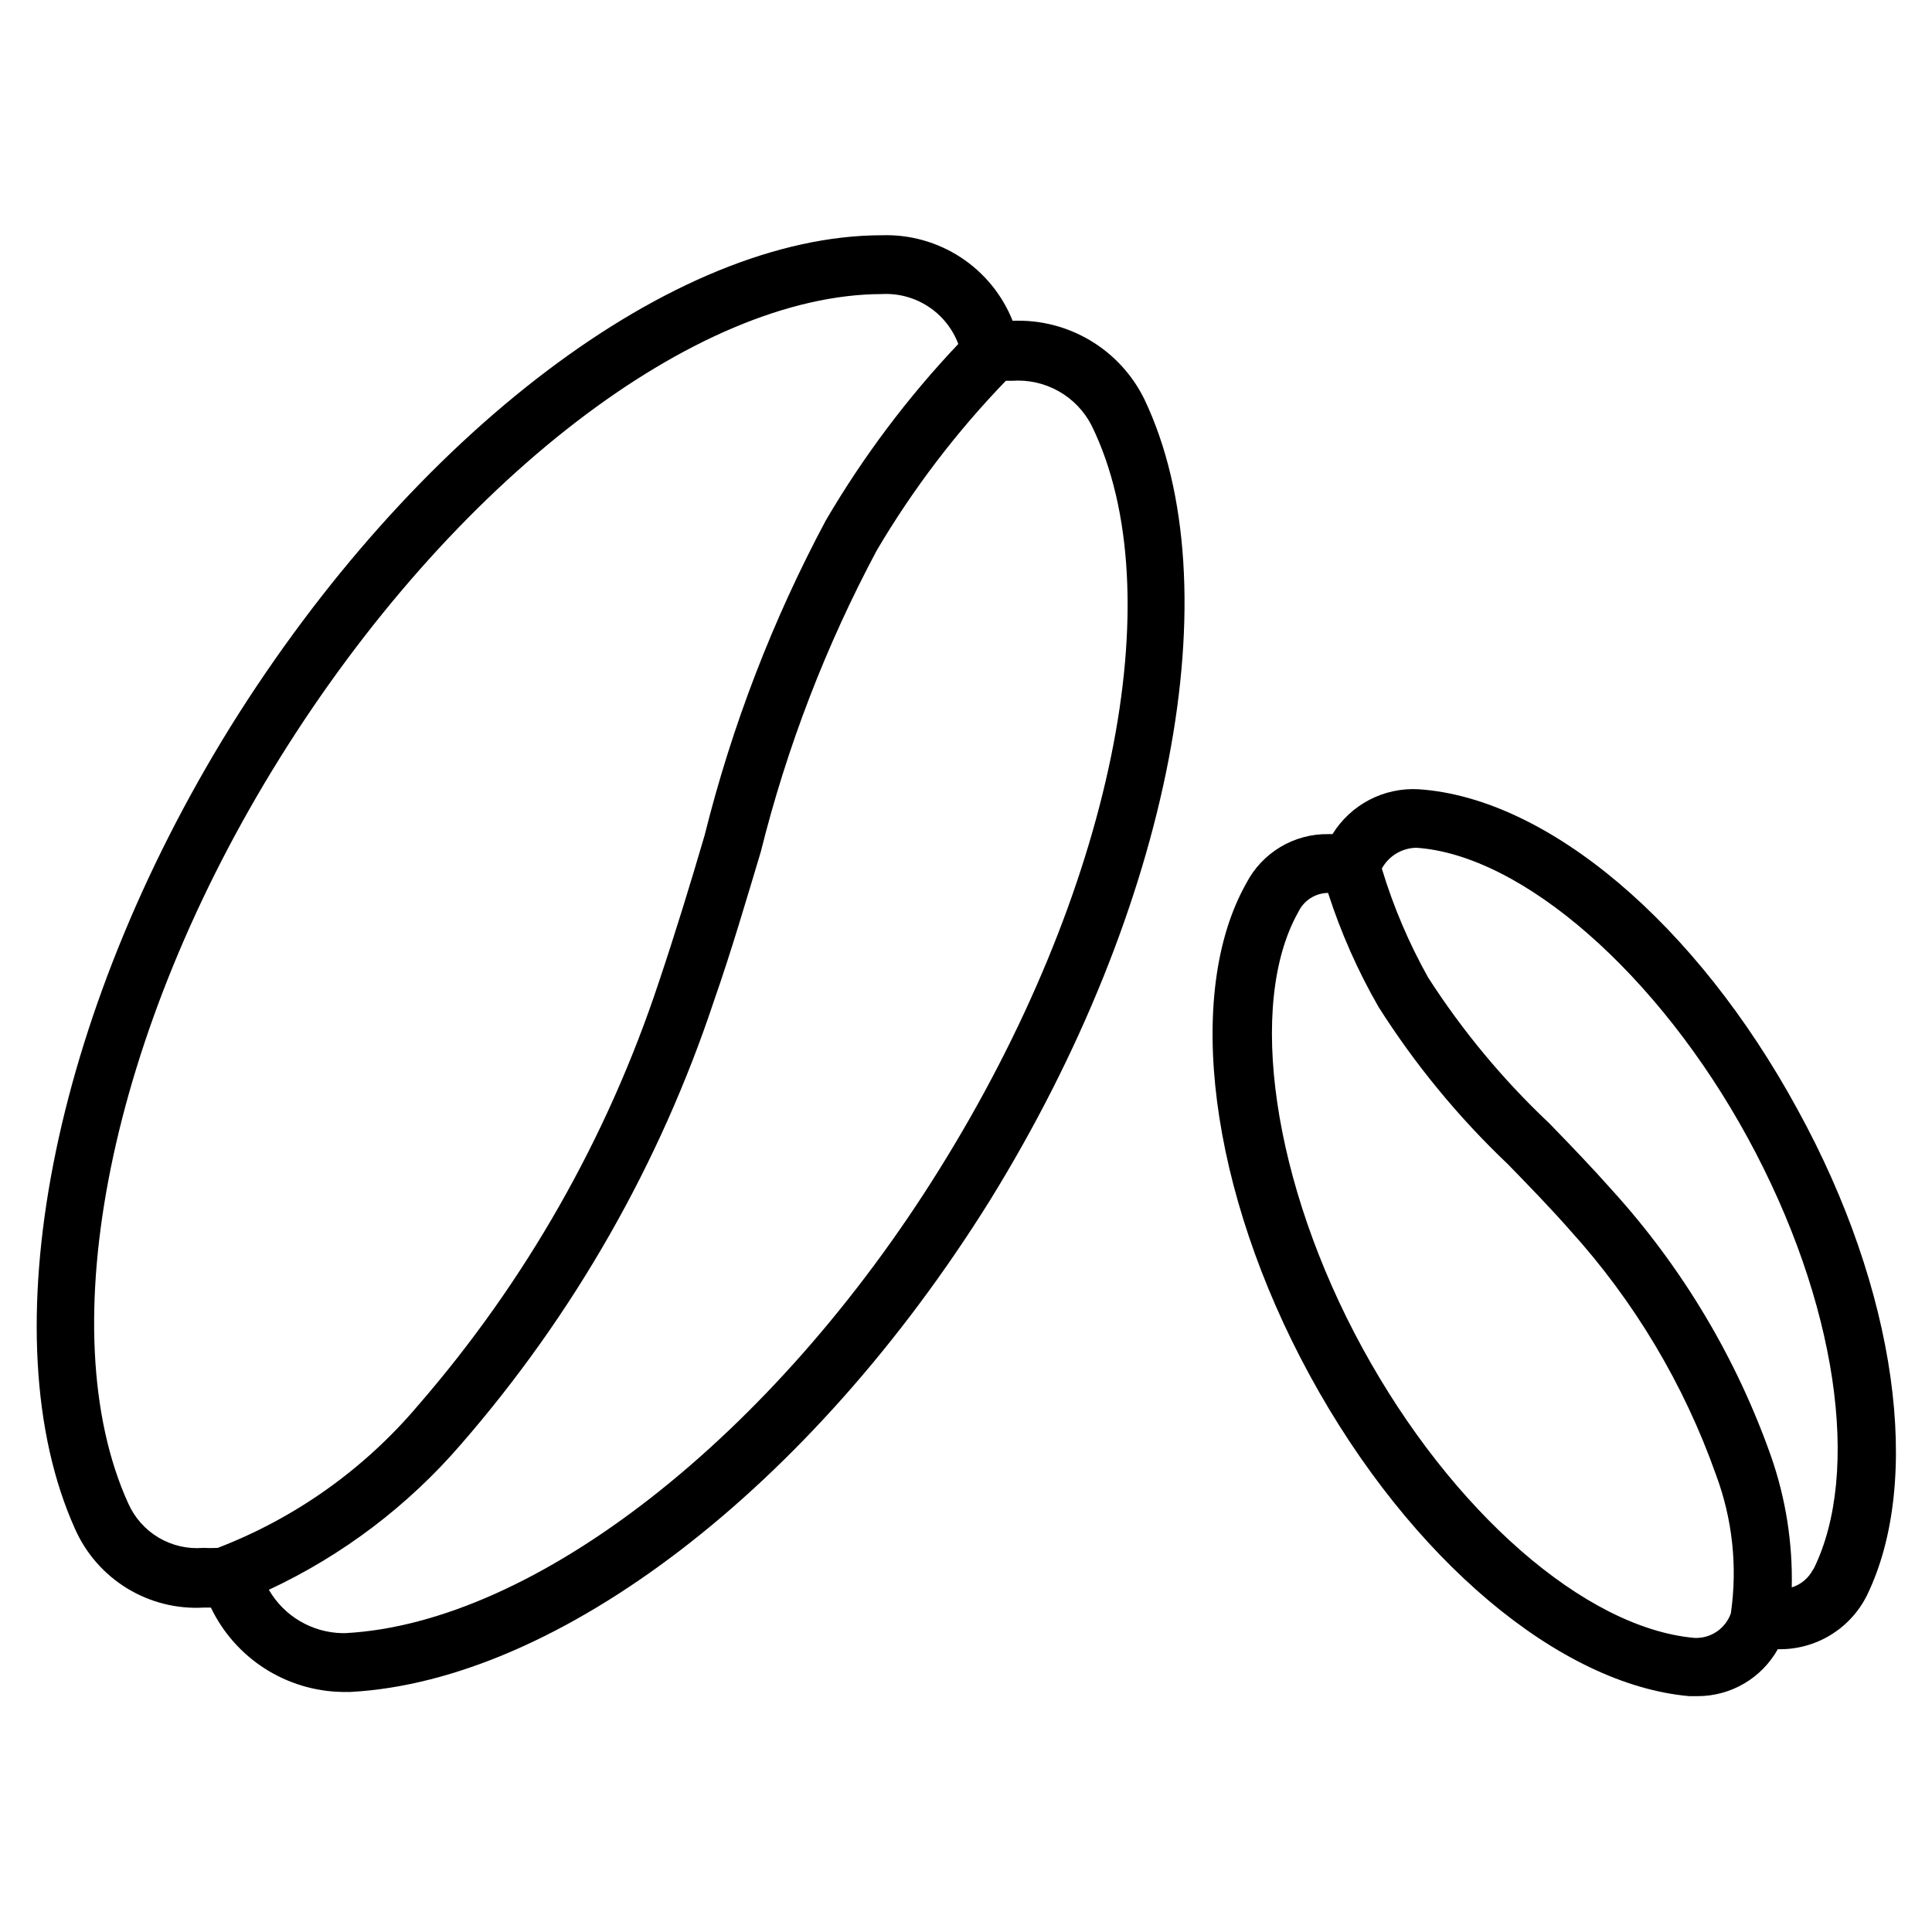
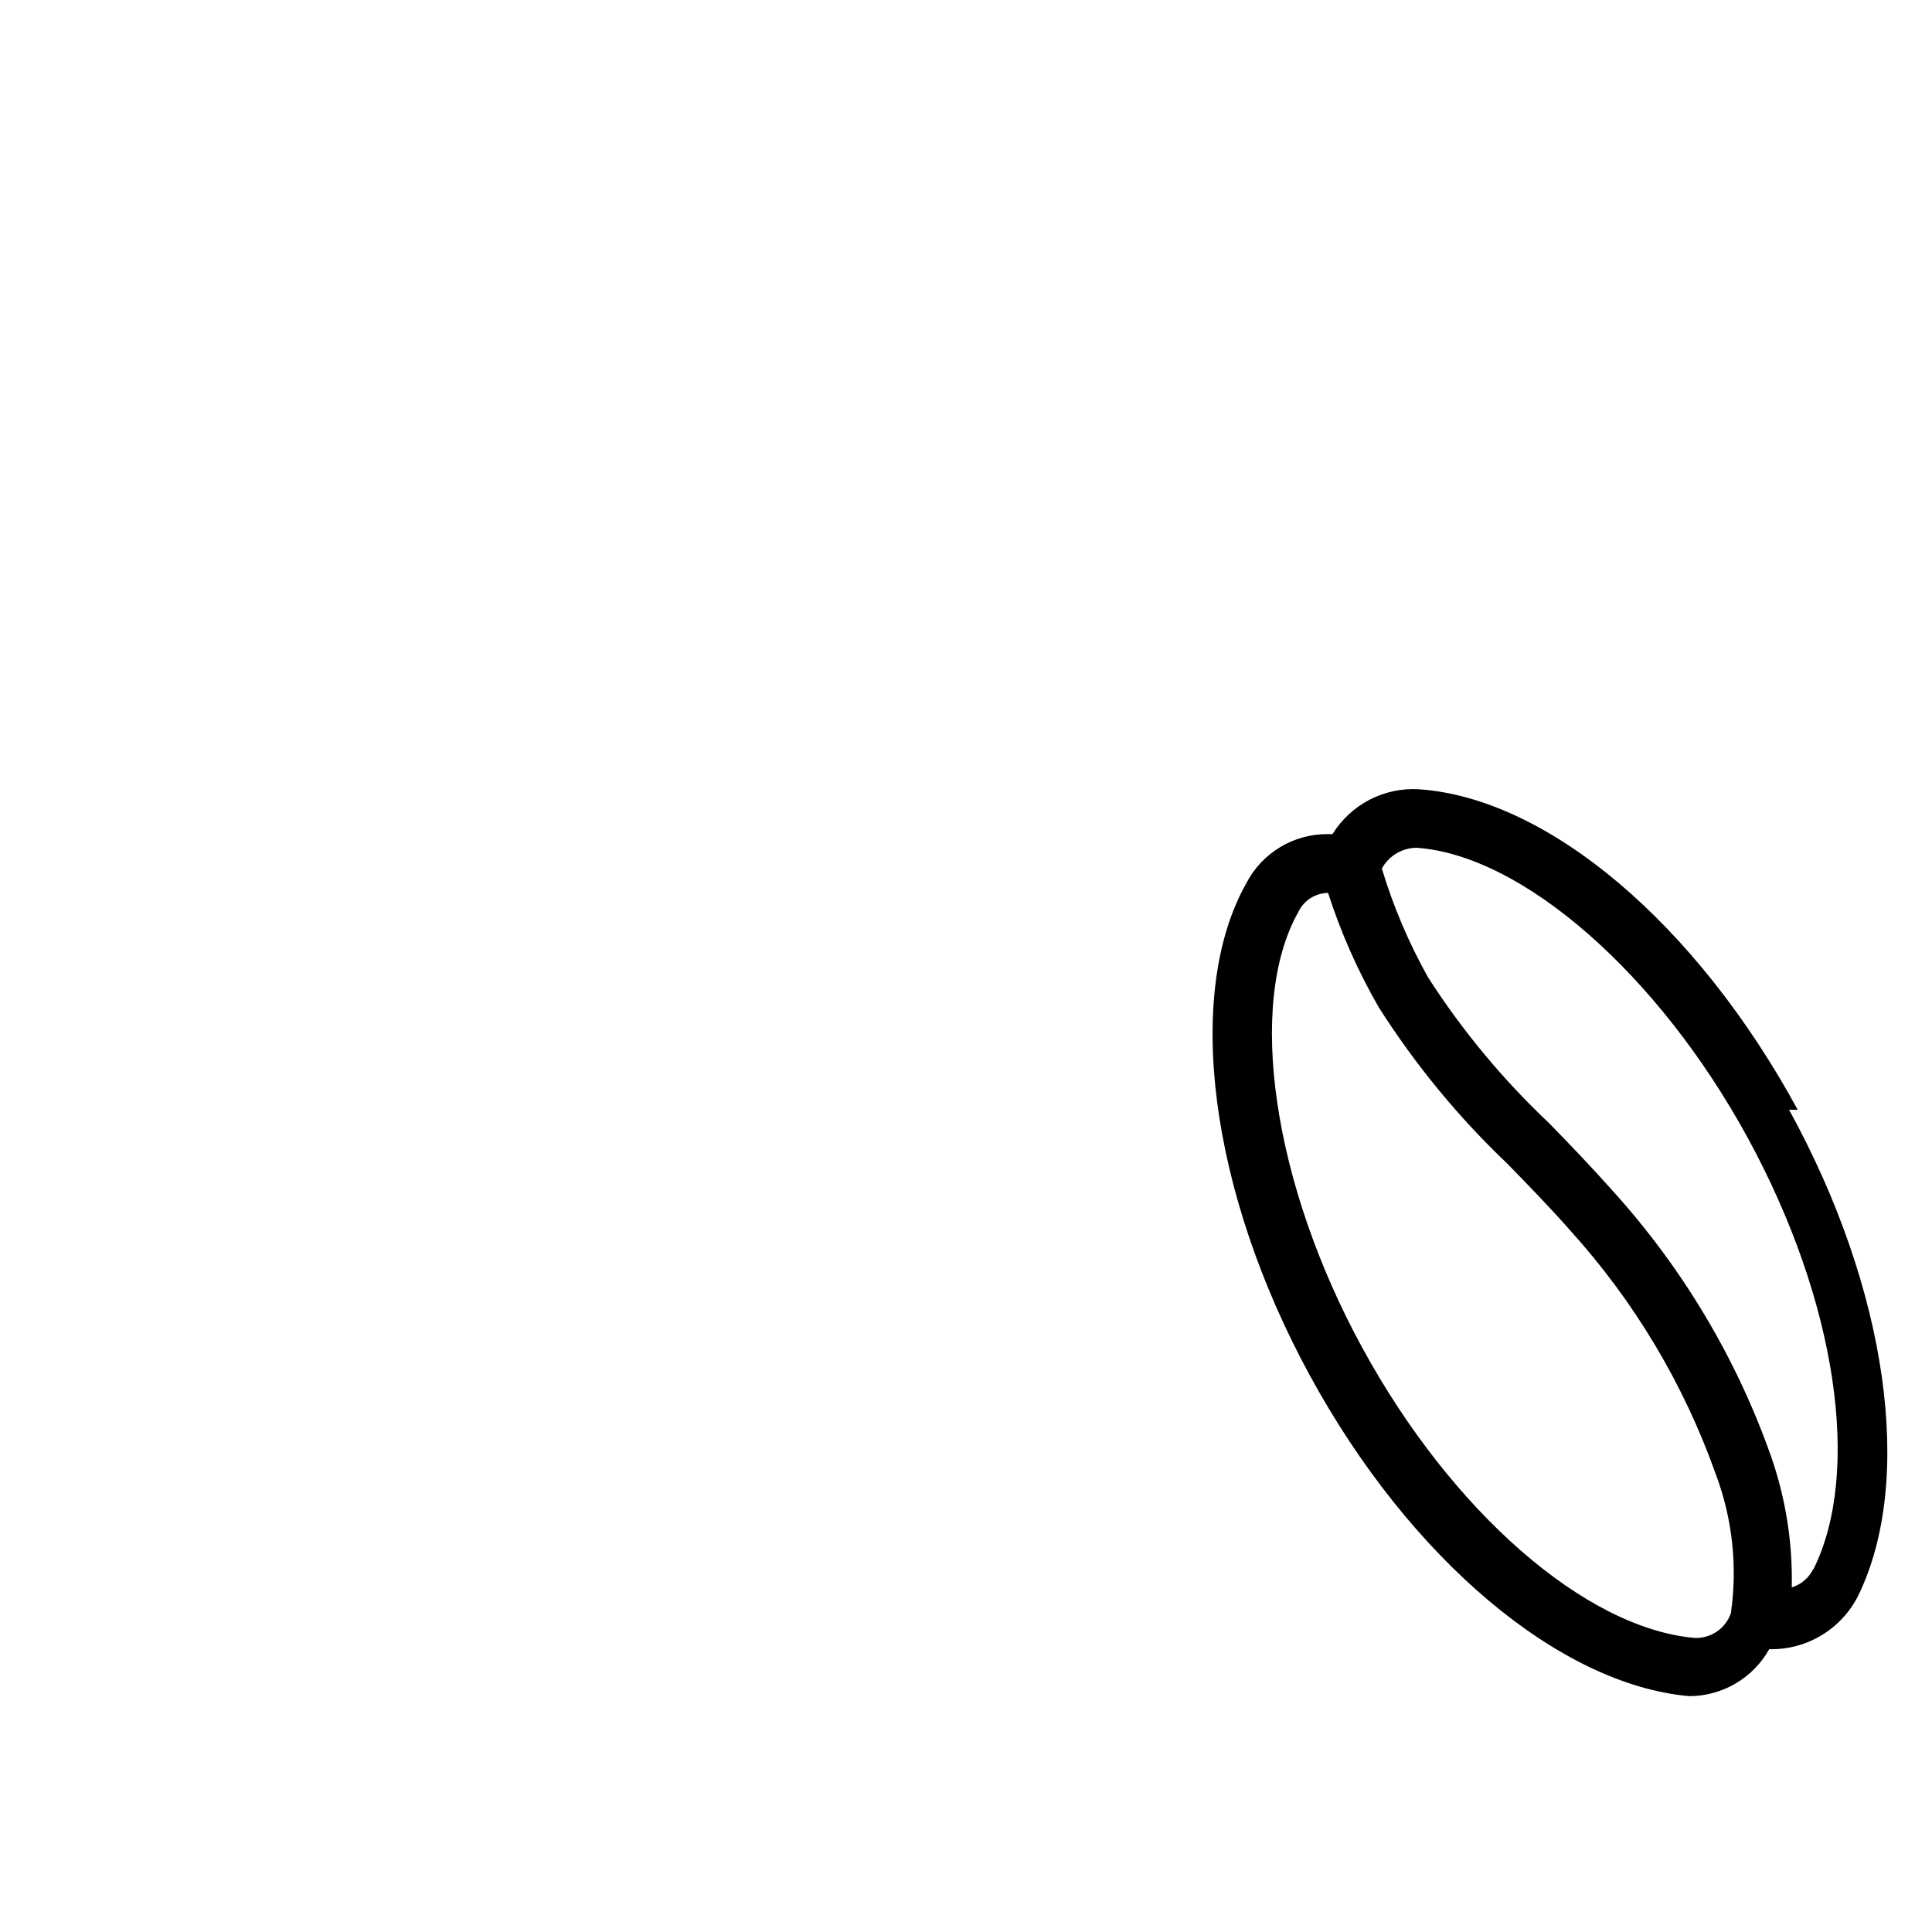
<svg xmlns="http://www.w3.org/2000/svg" fill="#000000" width="800px" height="800px" version="1.1" viewBox="144 144 512 512">
  <g>
-     <path d="m447.23 249.72c-3.184-6.461-8.172-11.855-14.363-15.531-6.191-3.676-13.316-5.473-20.508-5.172-2.746-6.879-7.543-12.746-13.742-16.805-6.195-4.055-13.492-6.106-20.898-5.867-55.105 0-124.22 52.508-172.71 130.36-47.23 76.281-64.078 161.61-41.094 212.54l0.004 0.004c2.891 6.5 7.695 11.973 13.766 15.684 6.074 3.711 13.133 5.488 20.238 5.098h1.969c3.156 6.586 8.082 12.168 14.227 16.117 6.144 3.945 13.266 6.106 20.57 6.238h2.203c55.105-2.992 121.94-54.082 169.41-130.2 48.176-77.934 64.551-162.95 40.934-212.46zm-269.22 292.76c-20.941-46.051-4.801-125.48 40.148-197.59 45.738-73.445 110.21-122.88 159.57-122.96h-0.004c4.34-0.23 8.641 0.93 12.277 3.309 3.637 2.375 6.426 5.848 7.957 9.918-13.445 14.195-25.227 29.887-35.109 46.758-14.094 26.391-24.883 54.414-32.117 83.445-3.777 12.91-7.871 26.215-12.121 38.887h-0.004c-13.668 41.305-35.395 79.484-63.922 112.33-14.223 16.785-32.441 29.727-52.977 37.629-1.285 0.066-2.574 0.066-3.859 0-4.113 0.344-8.234-0.602-11.785-2.703-3.555-2.102-6.367-5.254-8.051-9.027zm214.91-88.559c-44.082 70.848-107.22 120.21-157.44 122.88h-0.785c-8.047-0.164-15.422-4.523-19.445-11.492 19.516-9.109 36.875-22.258 50.934-38.574 29.902-34.387 52.699-74.359 67.066-117.61 4.566-13.066 8.5-26.527 12.359-39.359 6.93-27.824 17.27-54.688 30.781-79.98 9.594-16.238 21.062-31.301 34.164-44.871h1.652c4.297-0.312 8.59 0.648 12.344 2.762 3.754 2.113 6.797 5.289 8.754 9.125 21.805 44.559 5.273 123.91-40.383 197.12z" />
-     <path d="m620.41 438.1c-26.844-49.359-66.281-82.656-100.45-84.938-4.523-0.262-9.035 0.703-13.055 2.797-4.019 2.094-7.394 5.234-9.773 9.09h-1.184c-4.457-0.051-8.84 1.137-12.66 3.43-3.82 2.293-6.934 5.602-8.988 9.559-16.531 29.285-9.762 81.711 16.848 130.52 26.609 48.805 66.281 81.945 100.53 84.938h2.281c4.316-0.008 8.551-1.164 12.273-3.352 3.723-2.184 6.793-5.32 8.902-9.086 4.883 0.109 9.695-1.172 13.879-3.695 4.18-2.523 7.559-6.184 9.738-10.551 14.879-30.547 7.871-81.004-18.344-128.71zm-27.395 139.96c-28.969-2.598-64.312-33.457-88.008-76.91-23.695-43.453-30.699-91.078-16.926-115.48v0.004c1.445-3.047 4.5-5.004 7.871-5.039 3.391 10.52 7.875 20.652 13.383 30.23 9.664 15.23 21.164 29.219 34.246 41.641 5.512 5.668 11.258 11.57 16.453 17.477h-0.004c17.082 18.844 30.246 40.891 38.73 64.867 4.371 11.703 5.723 24.316 3.938 36.684-1.426 4.082-5.363 6.738-9.684 6.531zm31.488-18.184c-1.16 2.301-3.207 4.035-5.668 4.801 0.262-11.832-1.605-23.617-5.508-34.793-9.16-25.914-23.371-49.754-41.801-70.141-5.512-6.219-11.336-12.281-17.004-18.105-12.207-11.508-22.969-24.461-32.039-38.57-5.133-9.156-9.25-18.844-12.281-28.891 1.836-3.344 5.32-5.445 9.133-5.512 28.102 1.891 64.156 33.457 87.852 76.91 23.695 43.453 30.148 88.637 17.395 114.3z" />
+     <path d="m620.41 438.1c-26.844-49.359-66.281-82.656-100.45-84.938-4.523-0.262-9.035 0.703-13.055 2.797-4.019 2.094-7.394 5.234-9.773 9.09h-1.184c-4.457-0.051-8.84 1.137-12.66 3.43-3.82 2.293-6.934 5.602-8.988 9.559-16.531 29.285-9.762 81.711 16.848 130.52 26.609 48.805 66.281 81.945 100.53 84.938c4.316-0.008 8.551-1.164 12.273-3.352 3.723-2.184 6.793-5.32 8.902-9.086 4.883 0.109 9.695-1.172 13.879-3.695 4.18-2.523 7.559-6.184 9.738-10.551 14.879-30.547 7.871-81.004-18.344-128.71zm-27.395 139.96c-28.969-2.598-64.312-33.457-88.008-76.91-23.695-43.453-30.699-91.078-16.926-115.48v0.004c1.445-3.047 4.5-5.004 7.871-5.039 3.391 10.52 7.875 20.652 13.383 30.23 9.664 15.23 21.164 29.219 34.246 41.641 5.512 5.668 11.258 11.57 16.453 17.477h-0.004c17.082 18.844 30.246 40.891 38.73 64.867 4.371 11.703 5.723 24.316 3.938 36.684-1.426 4.082-5.363 6.738-9.684 6.531zm31.488-18.184c-1.16 2.301-3.207 4.035-5.668 4.801 0.262-11.832-1.605-23.617-5.508-34.793-9.16-25.914-23.371-49.754-41.801-70.141-5.512-6.219-11.336-12.281-17.004-18.105-12.207-11.508-22.969-24.461-32.039-38.57-5.133-9.156-9.25-18.844-12.281-28.891 1.836-3.344 5.32-5.445 9.133-5.512 28.102 1.891 64.156 33.457 87.852 76.91 23.695 43.453 30.148 88.637 17.395 114.3z" />
  </g>
</svg>